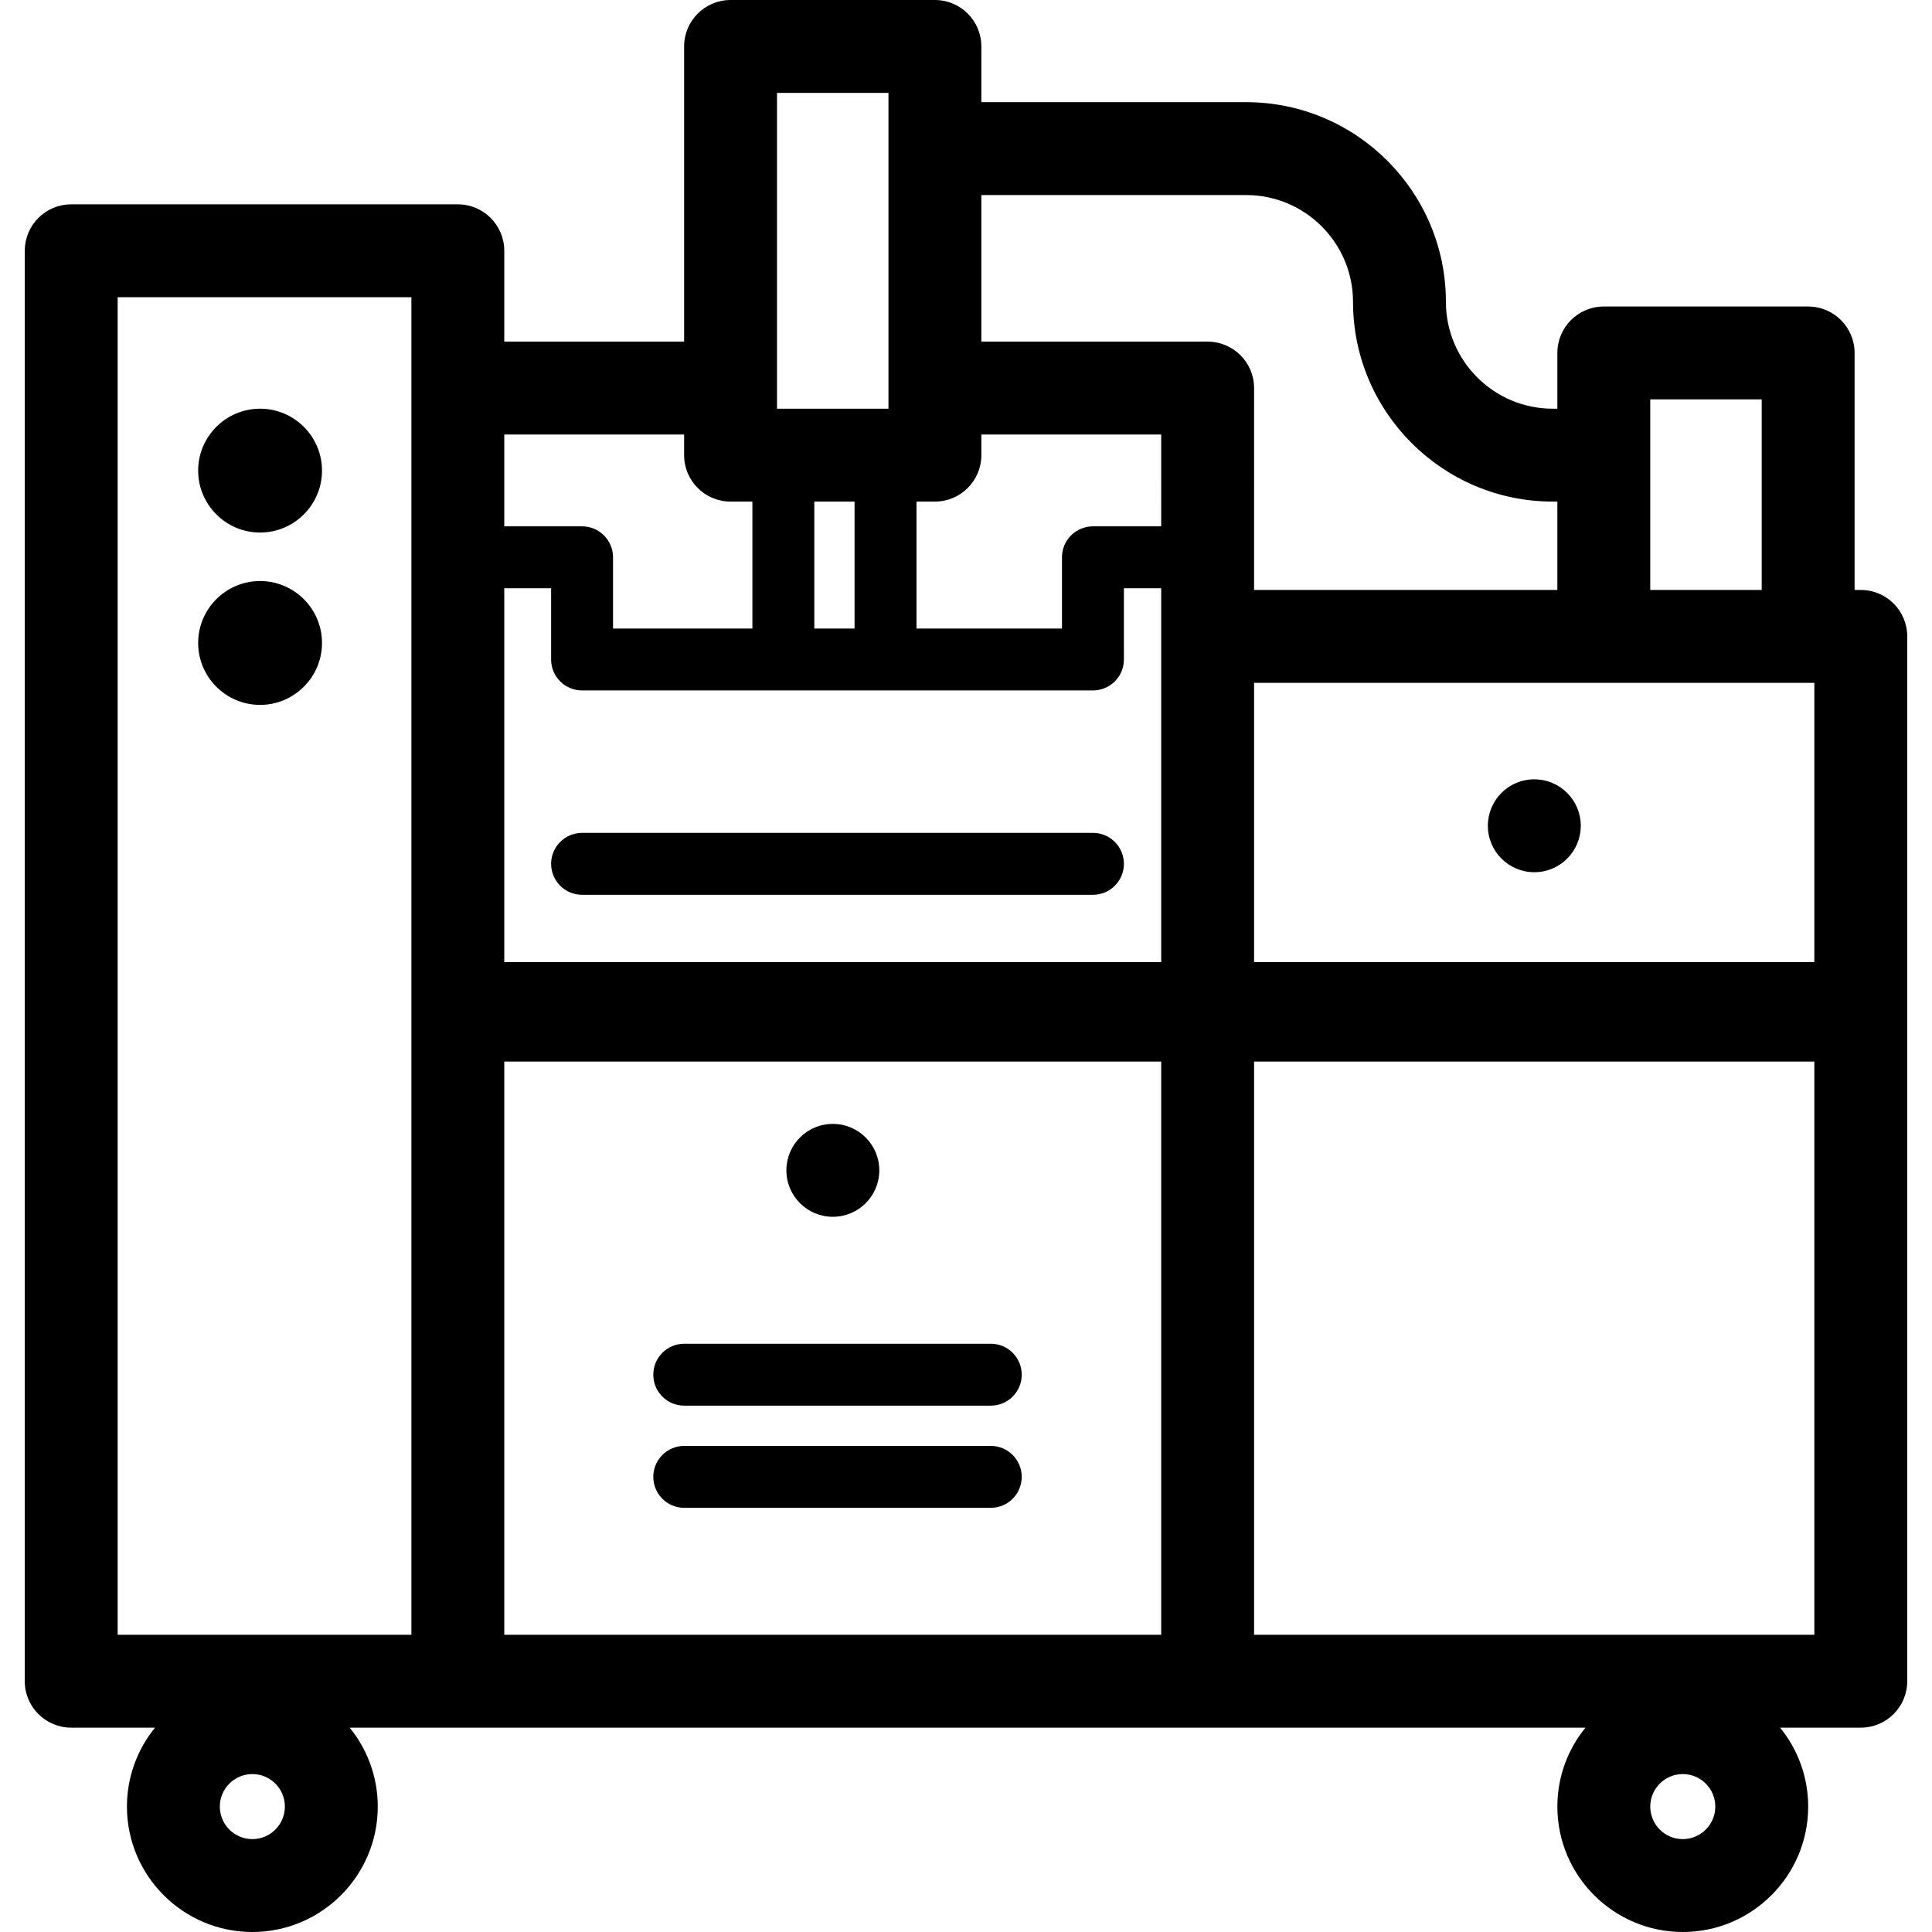
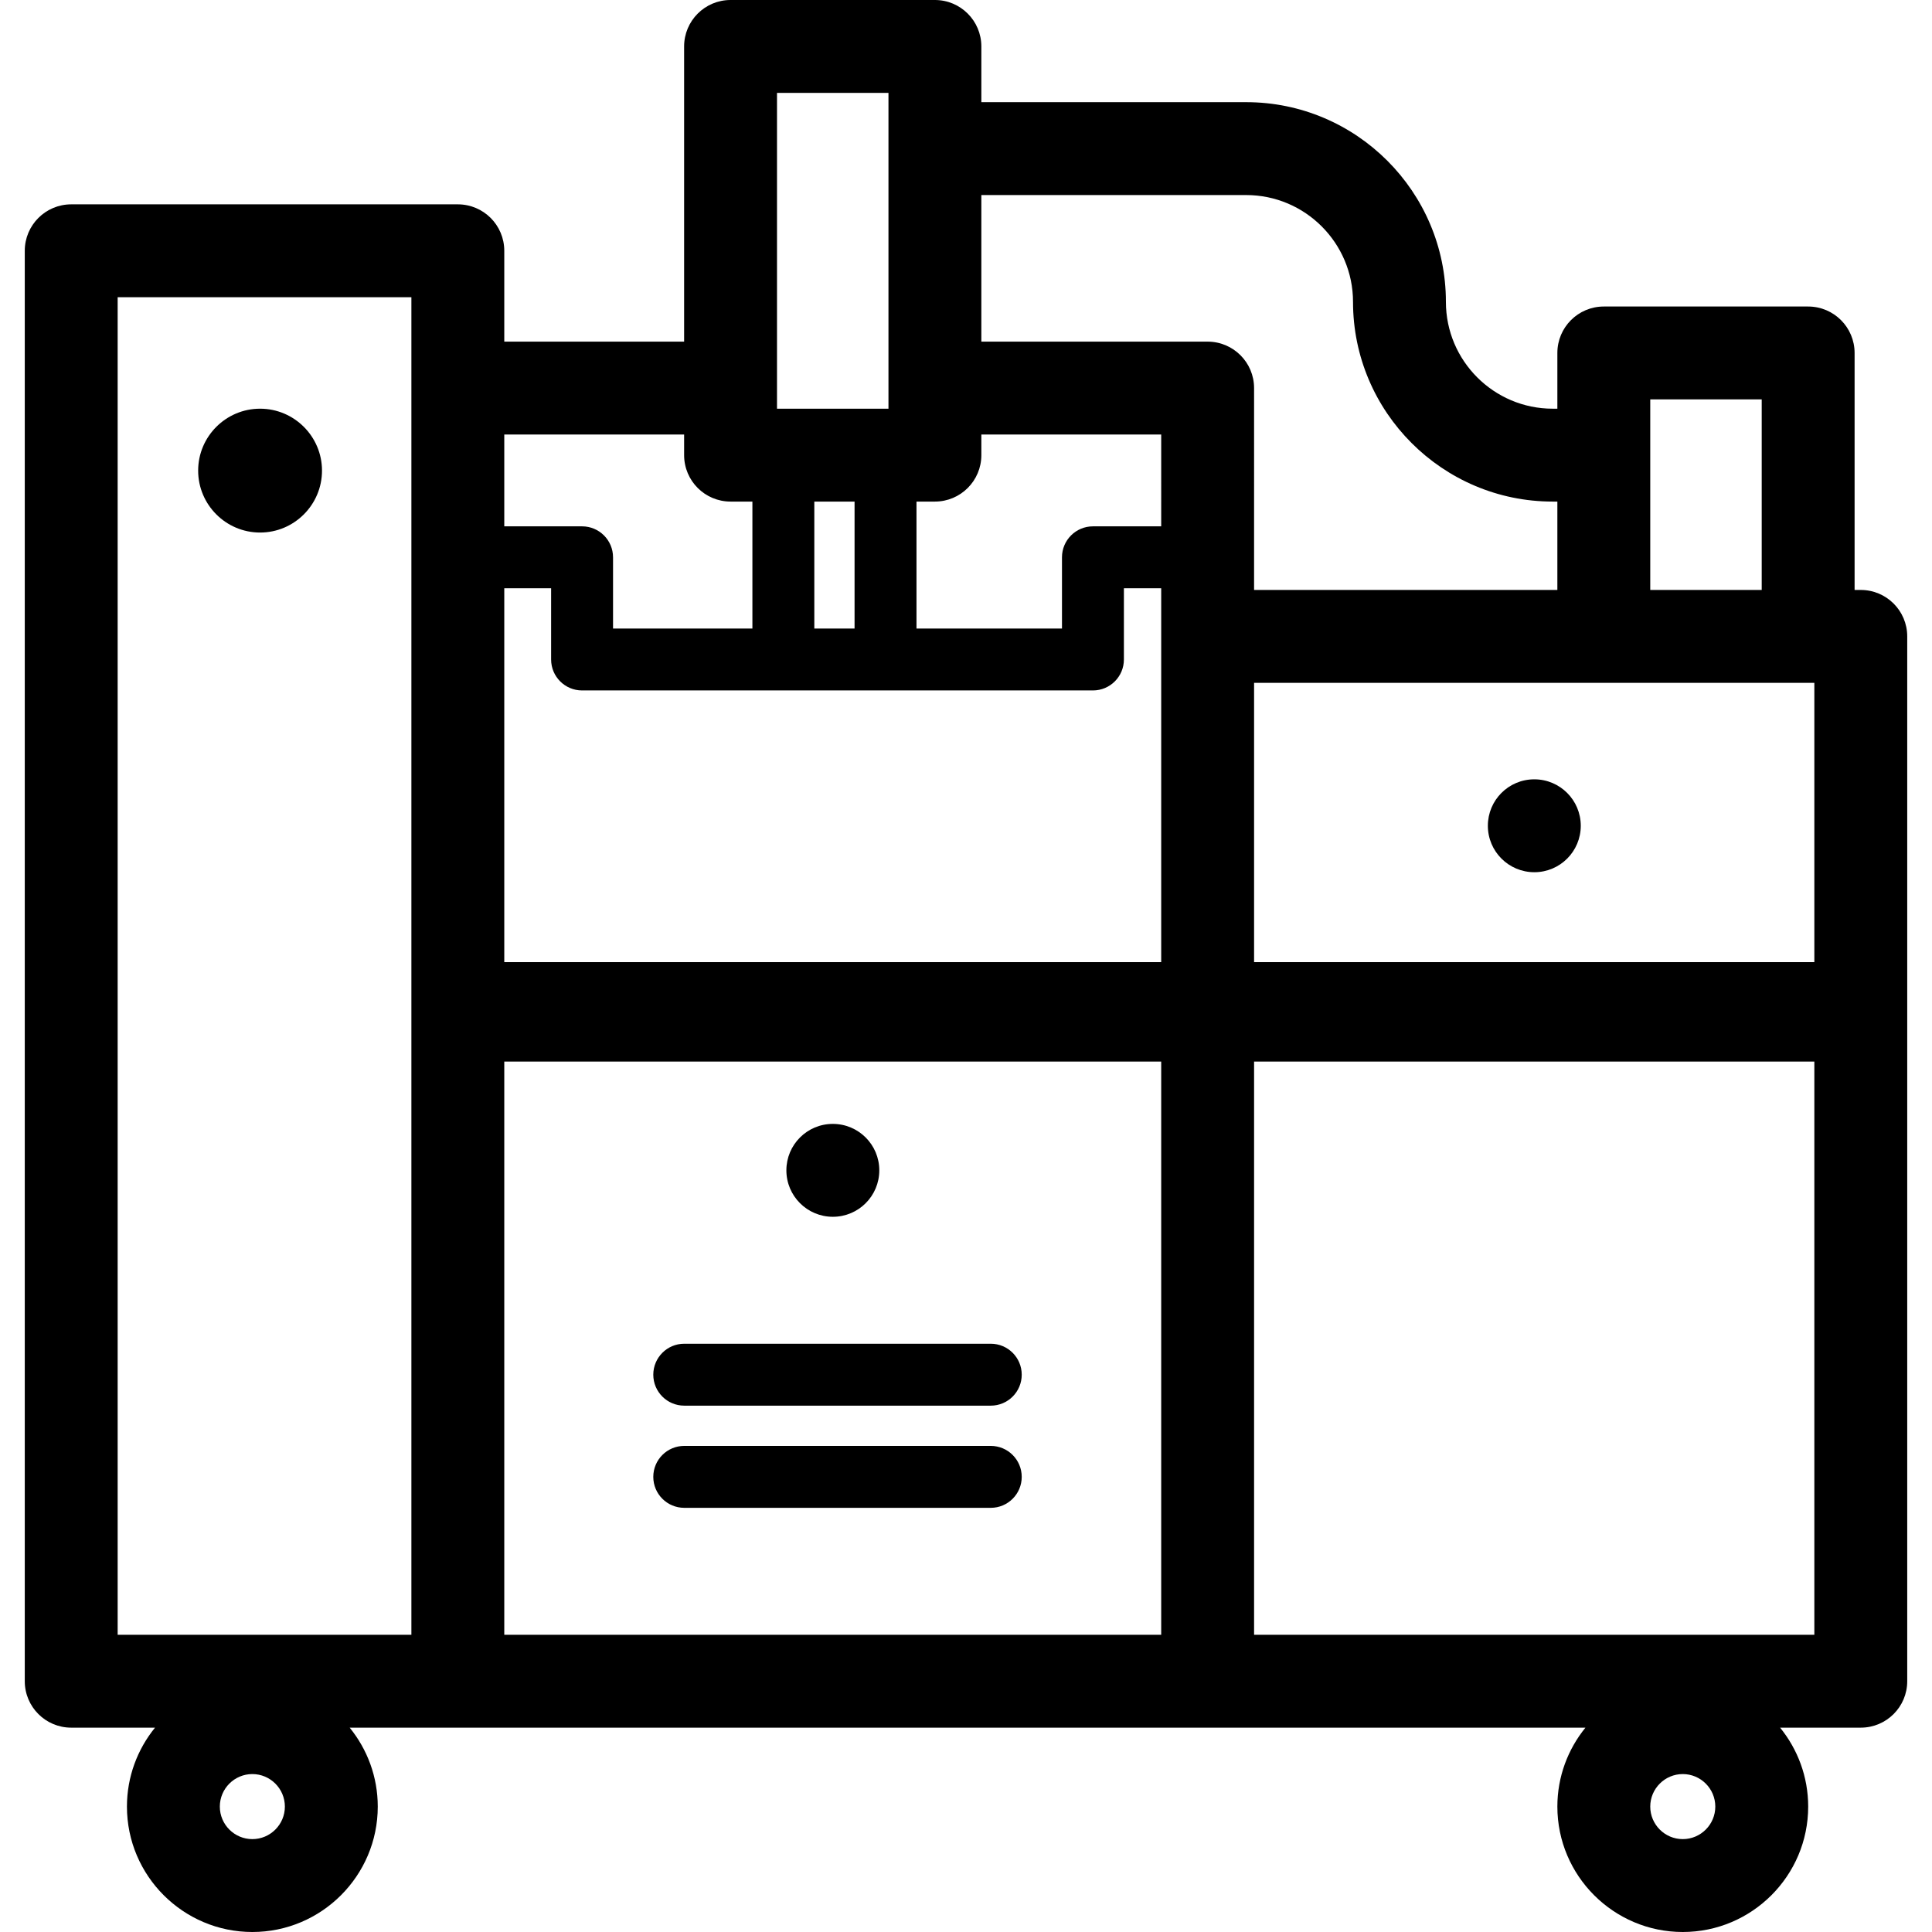
<svg xmlns="http://www.w3.org/2000/svg" fill="#000000" height="800px" width="800px" version="1.1" id="Capa_1" viewBox="0 0 312 312" xml:space="preserve">
  <g>
-     <path d="M42,93.832c-5.514,0-10,4.486-10,10s4.486,10,10,10s10-4.486,10-10S47.514,93.832,42,93.832z" />
    <path d="M42,66c-5.514,0-10,4.486-10,10s4.486,10,10,10s10-4.486,10-10S47.514,66,42,66z" />
    <path d="M247.78,125.854h-0.01c-4.142,0-7.495,3.357-7.495,7.5s3.363,7.5,7.505,7.5c4.143,0,7.5-3.357,7.5-7.5 S251.923,125.854,247.78,125.854z" />
    <path d="M158.479,16.5v-9c0-4.143-3.357-7.5-7.5-7.5h-33c-4.143,0-7.5,3.357-7.5,7.5v47.671H81.436V40.5c0-4.143-3.357-7.5-7.5-7.5 H11.5C7.357,33,4,36.357,4,40.5v231c0,4.143,3.357,7.5,7.5,7.5h13.535c-2.831,3.484-4.535,7.919-4.535,12.748 C20.5,302.915,29.585,312,40.752,312c11.168,0,20.253-9.085,20.253-20.252c0-4.829-1.704-9.264-4.535-12.748h199.565 c-2.831,3.484-4.535,7.919-4.535,12.748c0,11.167,9.085,20.252,20.252,20.252c11.168,0,20.253-9.085,20.253-20.252 c0-4.829-1.704-9.264-4.535-12.748h13.03c4.143,0,7.5-3.357,7.5-7.5V102.773c0-4.143-3.357-7.5-7.5-7.5h-1V57 c0-4.143-3.357-7.5-7.5-7.5h-33c-4.143,0-7.5,3.357-7.5,7.5v9h-0.75c-9.512,0-17.25-7.738-17.25-17.25 c0-17.782-14.468-32.25-32.25-32.25H158.479z M40.752,297c-2.896,0-5.252-2.356-5.252-5.252c0-2.896,2.356-5.253,5.252-5.253 c2.896,0,5.253,2.356,5.253,5.253C46.005,294.644,43.648,297,40.752,297z M271.752,297c-2.896,0-5.252-2.356-5.252-5.252 c0-2.896,2.356-5.253,5.252-5.253c2.896,0,5.253,2.356,5.253,5.253C277.005,294.644,274.648,297,271.752,297z M81.436,95H89v11.5 c0,2.762,2.238,5,5,5h82.5c2.762,0,5-2.238,5-5V95h6.022v60.377H81.436V95z M131.504,81h6.5v20.5h-6.5V81z M202.522,155.377 v-45.104H293v45.104H202.522z M266.5,64.5h18v30.773h-18V64.5z M158.479,31.5h42.771c9.512,0,17.25,7.738,17.25,17.25 c0,17.782,14.468,32.25,32.25,32.25h0.75v14.273h-48.978V62.671c0-4.143-3.357-7.5-7.5-7.5h-36.544V31.5z M158.479,73.5v-3.329 h29.044V85H176.5c-2.762,0-5,2.238-5,5v11.5h-23.496V81h2.974C155.121,81,158.479,77.643,158.479,73.5z M125.479,15h18v51h-18V15z M110.479,70.171V73.5c0,4.143,3.357,7.5,7.5,7.5h3.526v20.5H99V90c0-2.762-2.238-5-5-5H81.436V70.171H110.479z M66.436,264H19V48 h47.436V264z M81.436,171.433h106.087V264H81.436V171.433z M202.522,264v-92.567H293V264H202.522z" />
-     <path d="M176.5,134.5H94c-2.762,0-5,2.238-5,5s2.238,5,5,5h82.5c2.762,0,5-2.238,5-5S179.262,134.5,176.5,134.5z" />
    <path d="M160,233.5h-49.5c-2.762,0-5,2.238-5,5s2.238,5,5,5H160c2.762,0,5-2.238,5-5S162.762,233.5,160,233.5z" />
    <path d="M160,217h-49.5c-2.762,0-5,2.238-5,5s2.238,5,5,5H160c2.762,0,5-2.238,5-5S162.762,217,160,217z" />
    <path d="M134.498,196.5c4.143,0,7.5-3.357,7.5-7.5s-3.357-7.5-7.5-7.5h-0.01c-4.142,0-7.495,3.357-7.495,7.5 S130.356,196.5,134.498,196.5z" />
  </g>
</svg>